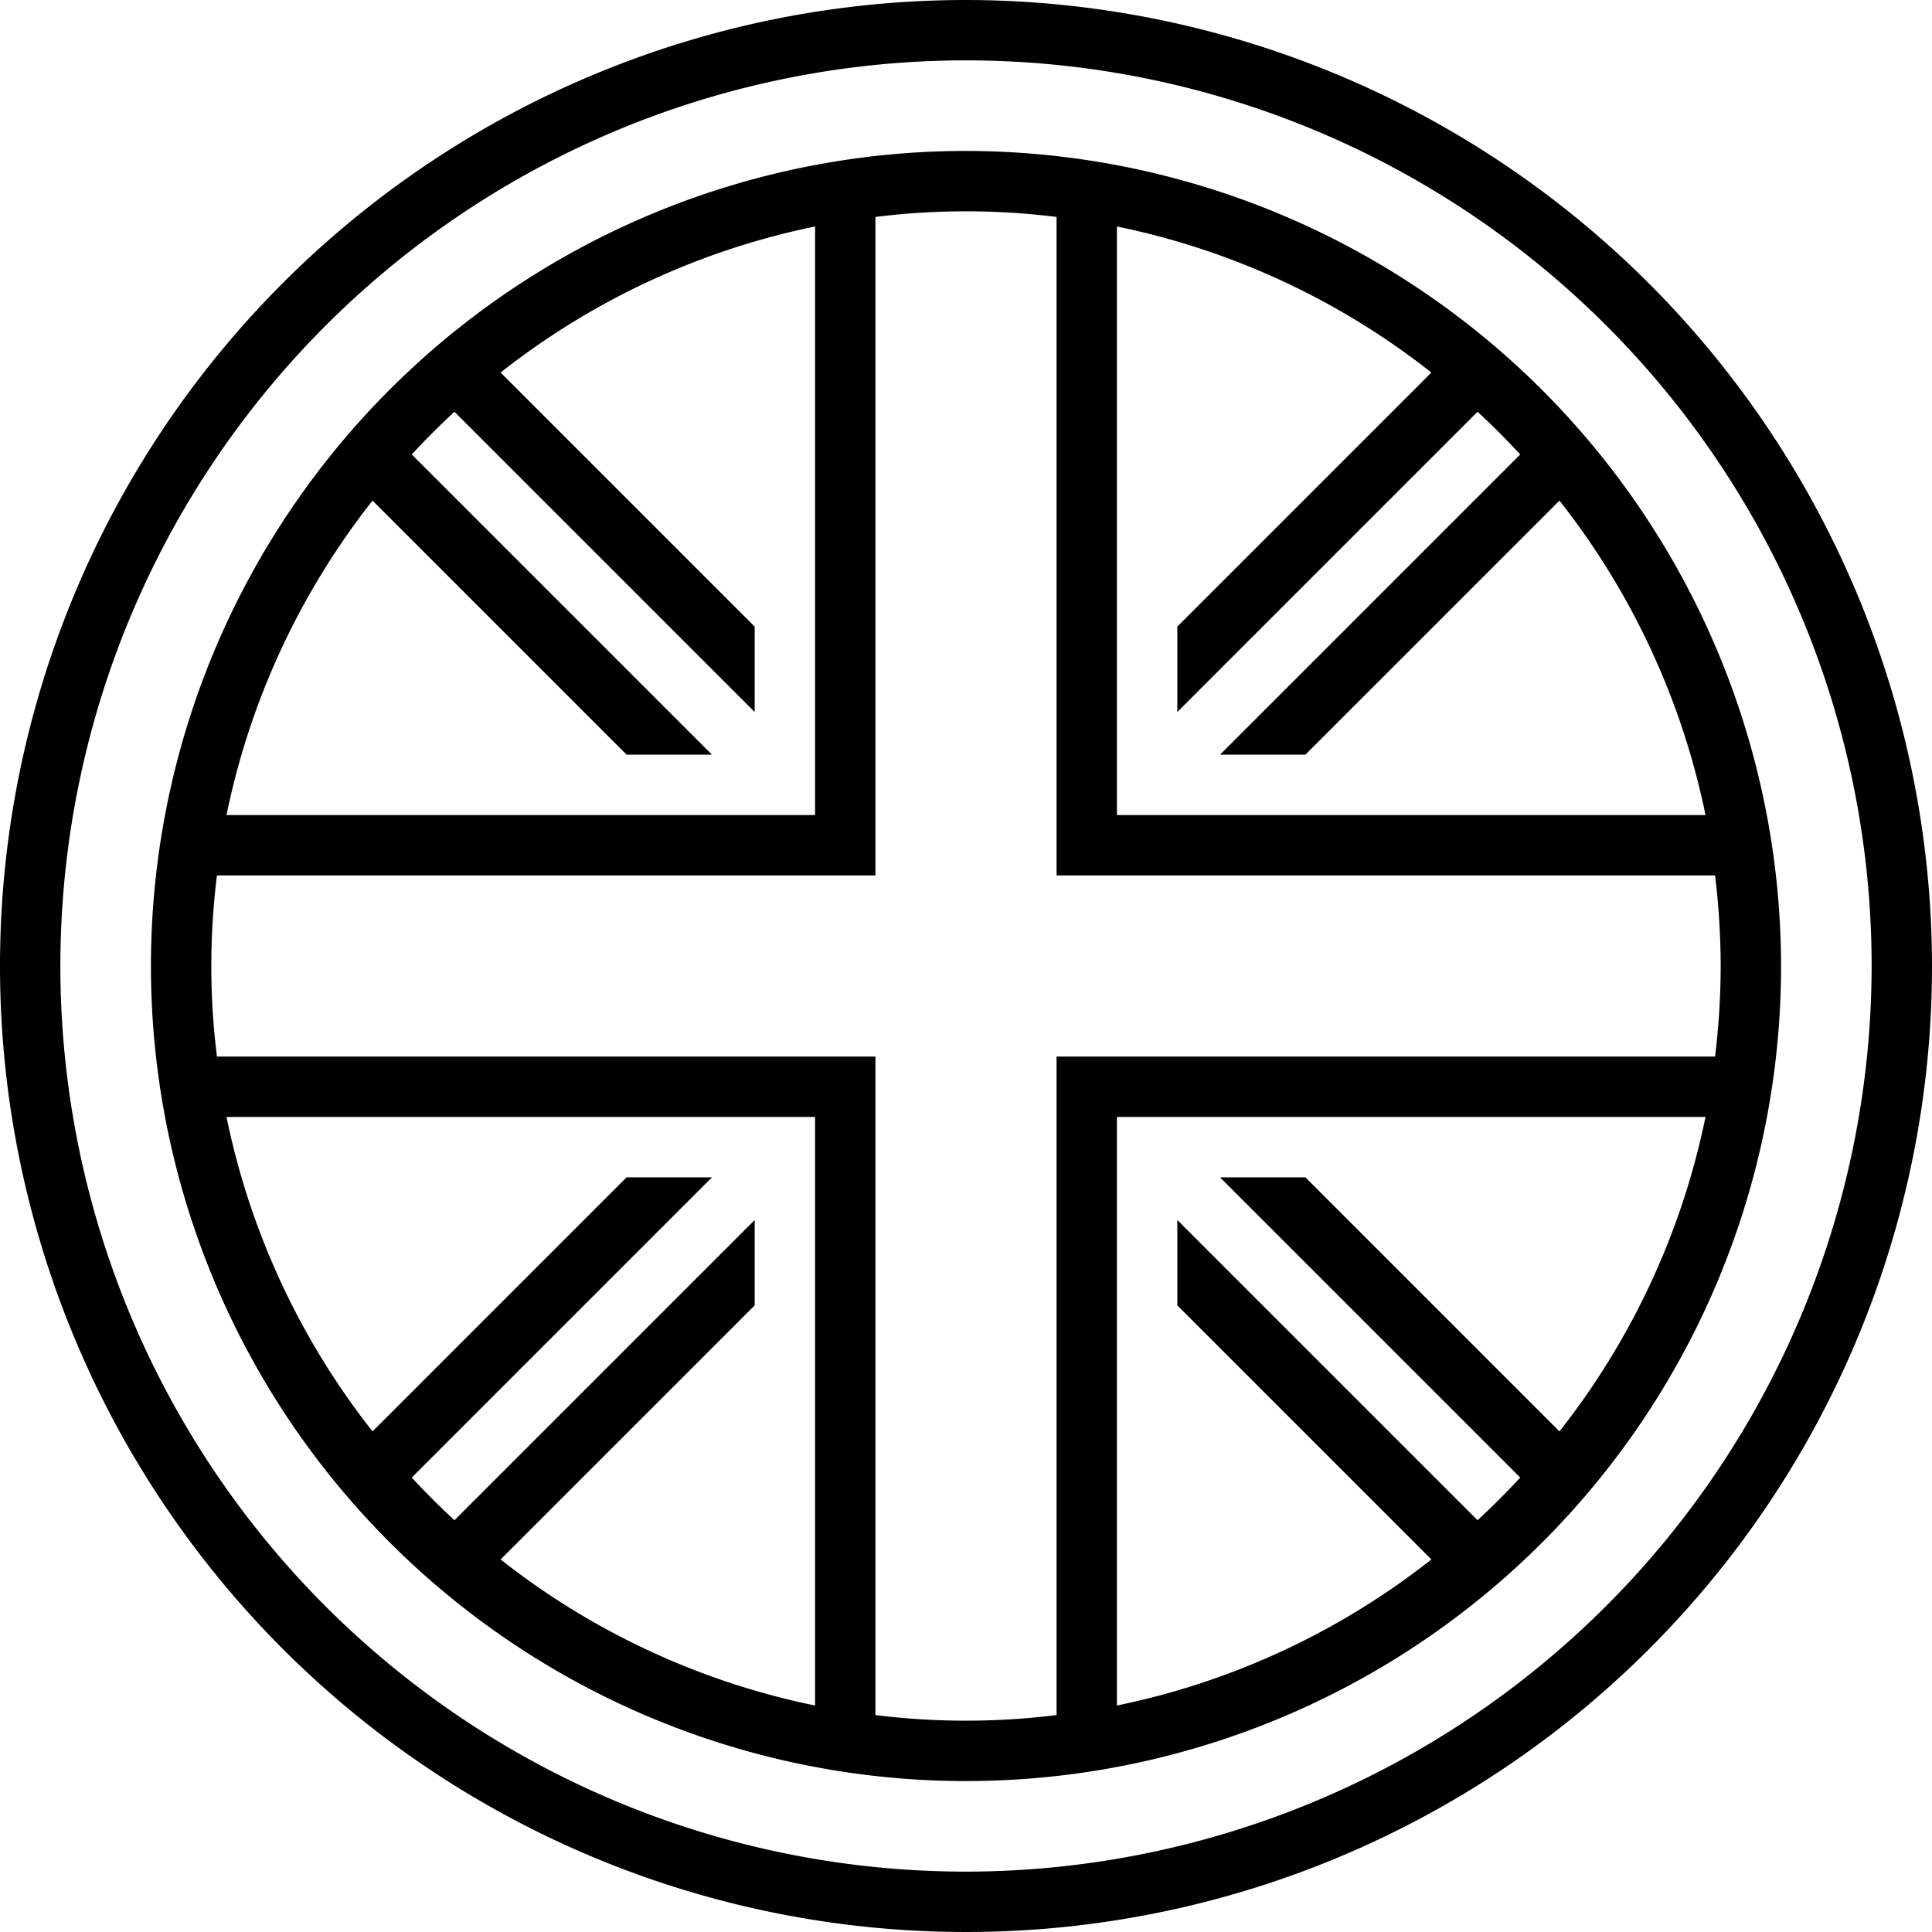
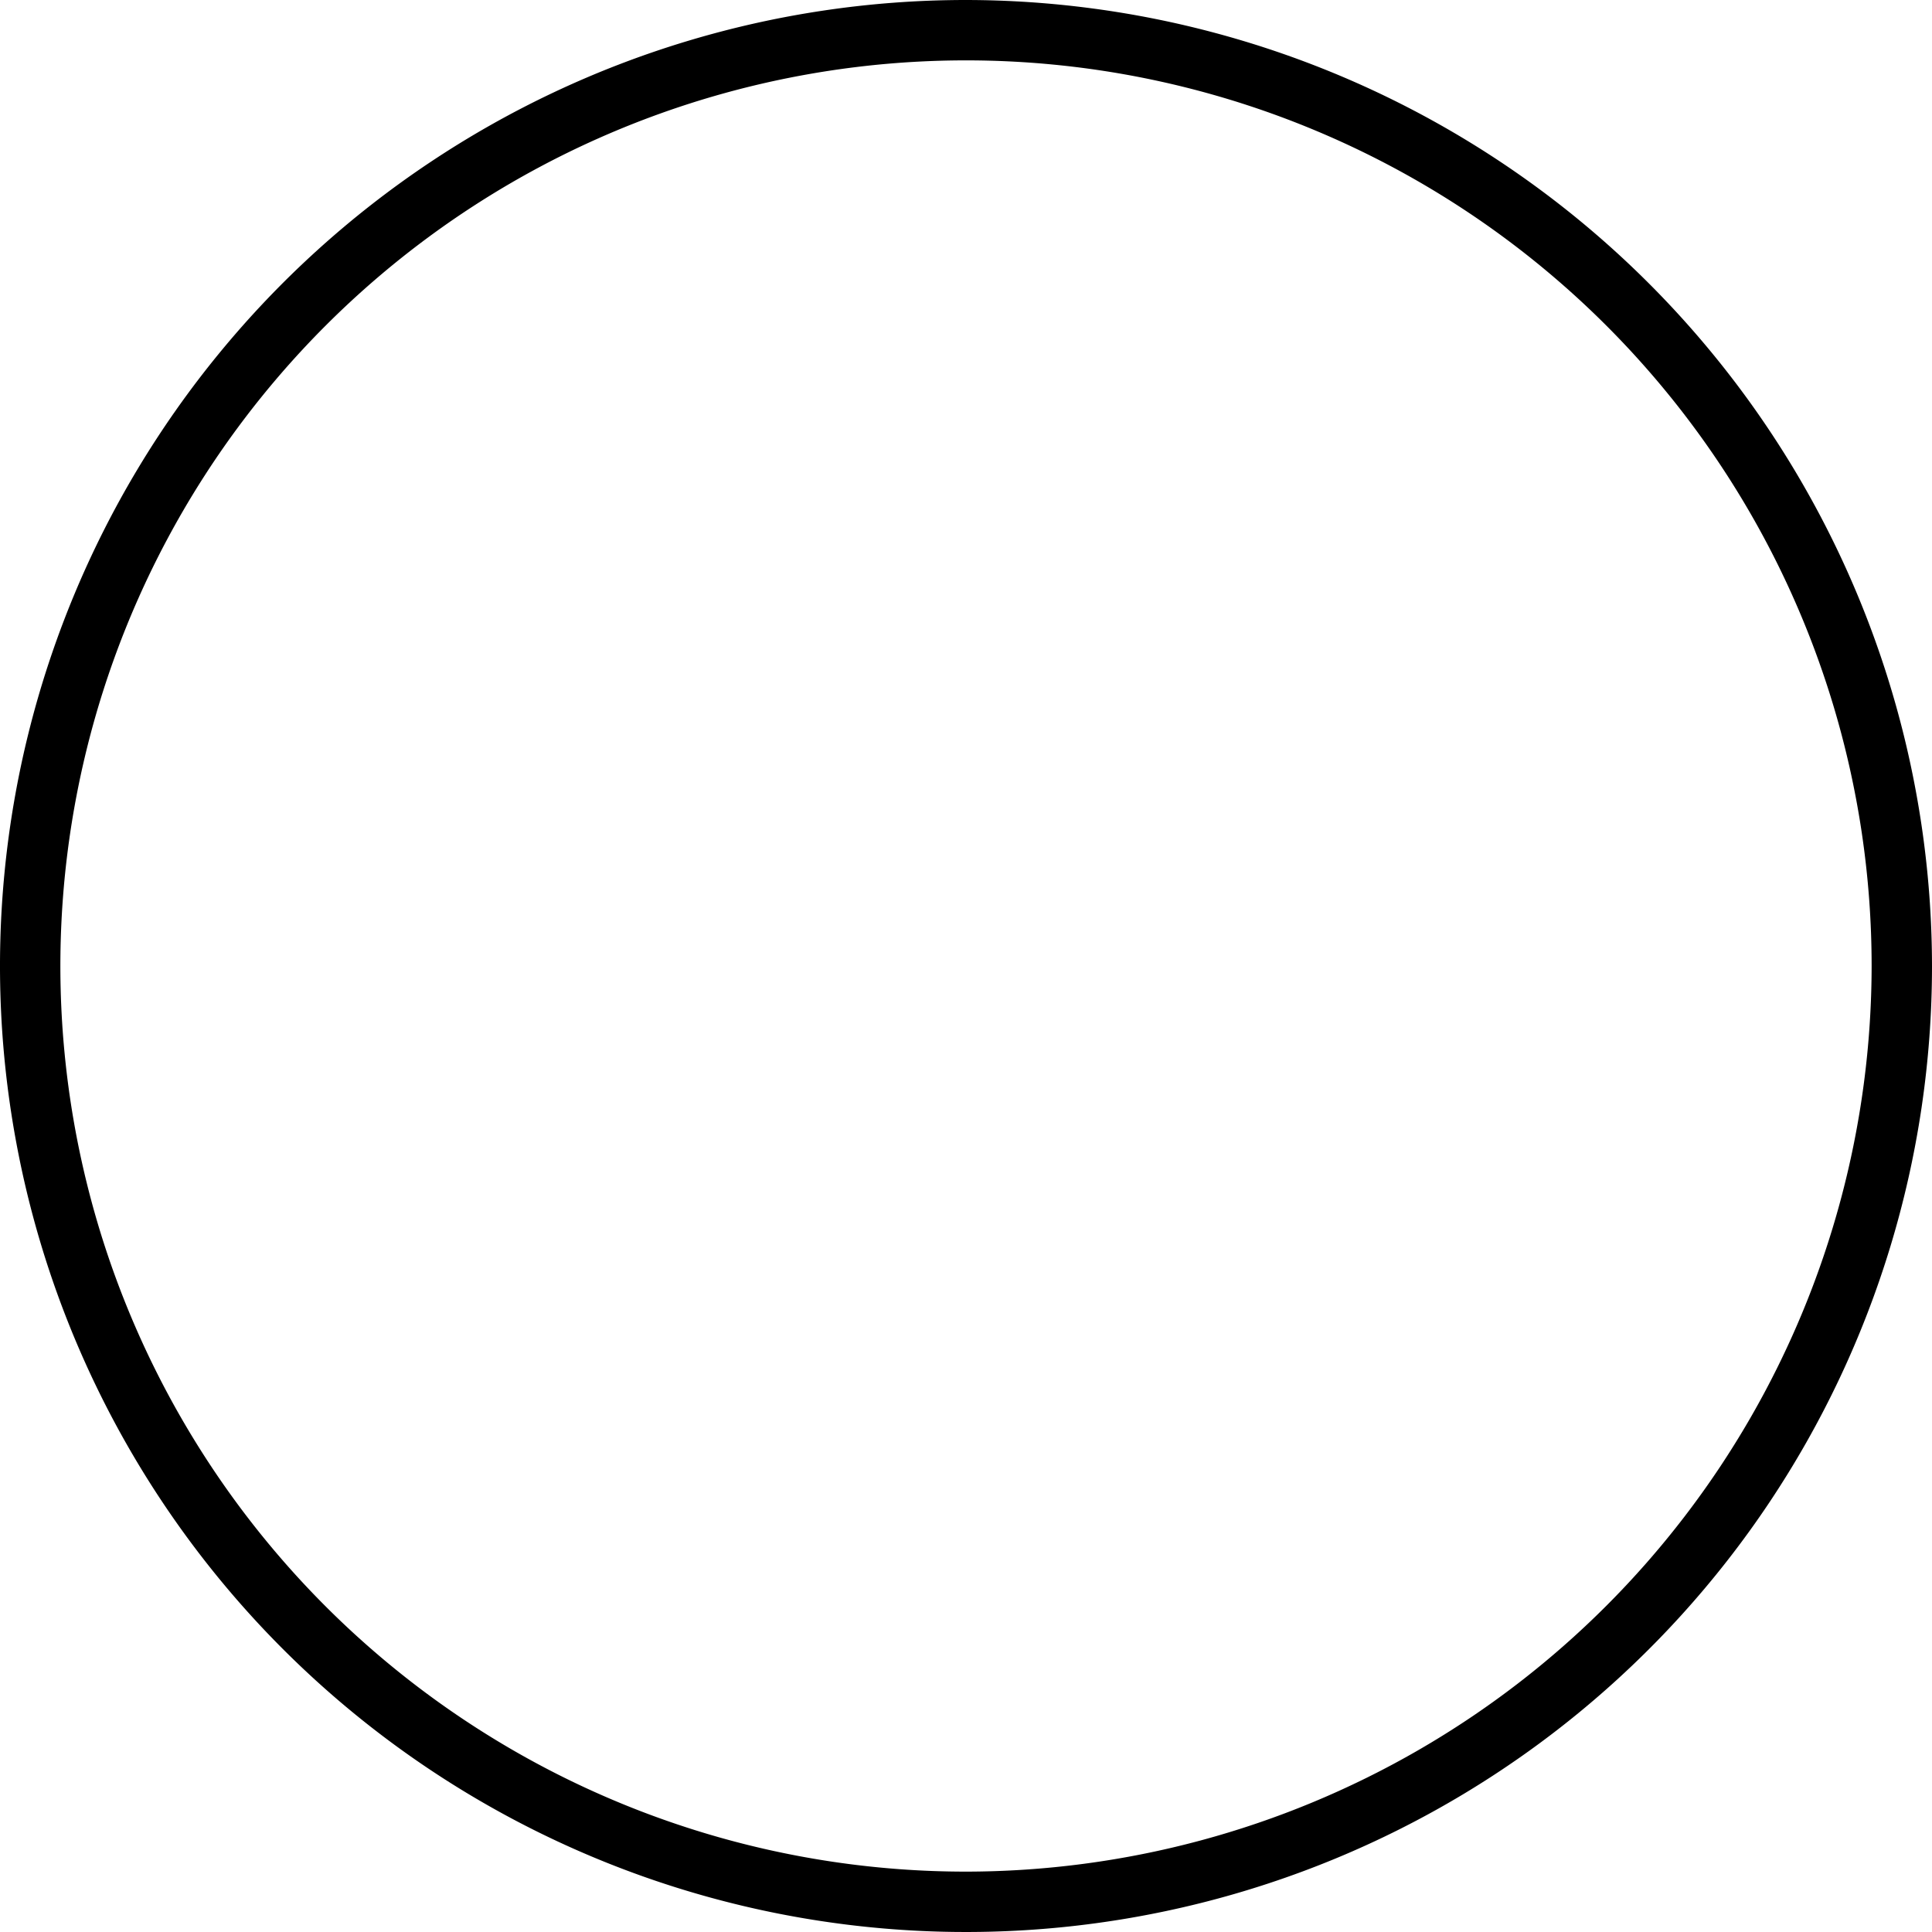
<svg xmlns="http://www.w3.org/2000/svg" viewBox="0 0 128 128" id="Layer_1" data-name="Layer 1">
  <title />
  <path d="M64,0a64,64,0,1,0,64,64A64.073,64.073,0,0,0,64,0Zm0,124a60,60,0,1,1,60-60A60.068,60.068,0,0,1,64,124Z" />
-   <path d="M64,10a54,54,0,1,0,54,54A54.061,54.061,0,0,0,64,10ZM24.682,33.167,41.515,50h5.657L27.281,30.109q1.358-1.47,2.828-2.828L50,47.172V41.515L33.167,24.682A49.802,49.802,0,0,1,54,15.006V54H15.006A49.802,49.802,0,0,1,24.682,33.167ZM54,112.994a49.802,49.802,0,0,1-20.833-9.676L50,86.485V80.828L30.109,100.719q-1.47-1.358-2.828-2.828L47.172,78H41.515L24.682,94.833A49.802,49.802,0,0,1,15.006,74H54ZM103.318,94.833,86.485,78H80.828L100.719,97.891q-1.358,1.47-2.828,2.828L78,80.828v5.657l16.833,16.833A49.802,49.802,0,0,1,74,112.994V74h38.994A49.802,49.802,0,0,1,103.318,94.833ZM114,64a50.209,50.209,0,0,1-.373,6H70v43.627a48.485,48.485,0,0,1-12,0V70H14.373a48.485,48.485,0,0,1,0-12H58V14.373a48.485,48.485,0,0,1,12,0V58h43.627A50.209,50.209,0,0,1,114,64Zm-1.006-10H74V15.006a49.802,49.802,0,0,1,20.833,9.676L78,41.515v5.657L97.891,27.281q1.47,1.358,2.828,2.828L80.828,50h5.657l16.833-16.833A49.802,49.802,0,0,1,112.994,54Z" />
</svg>